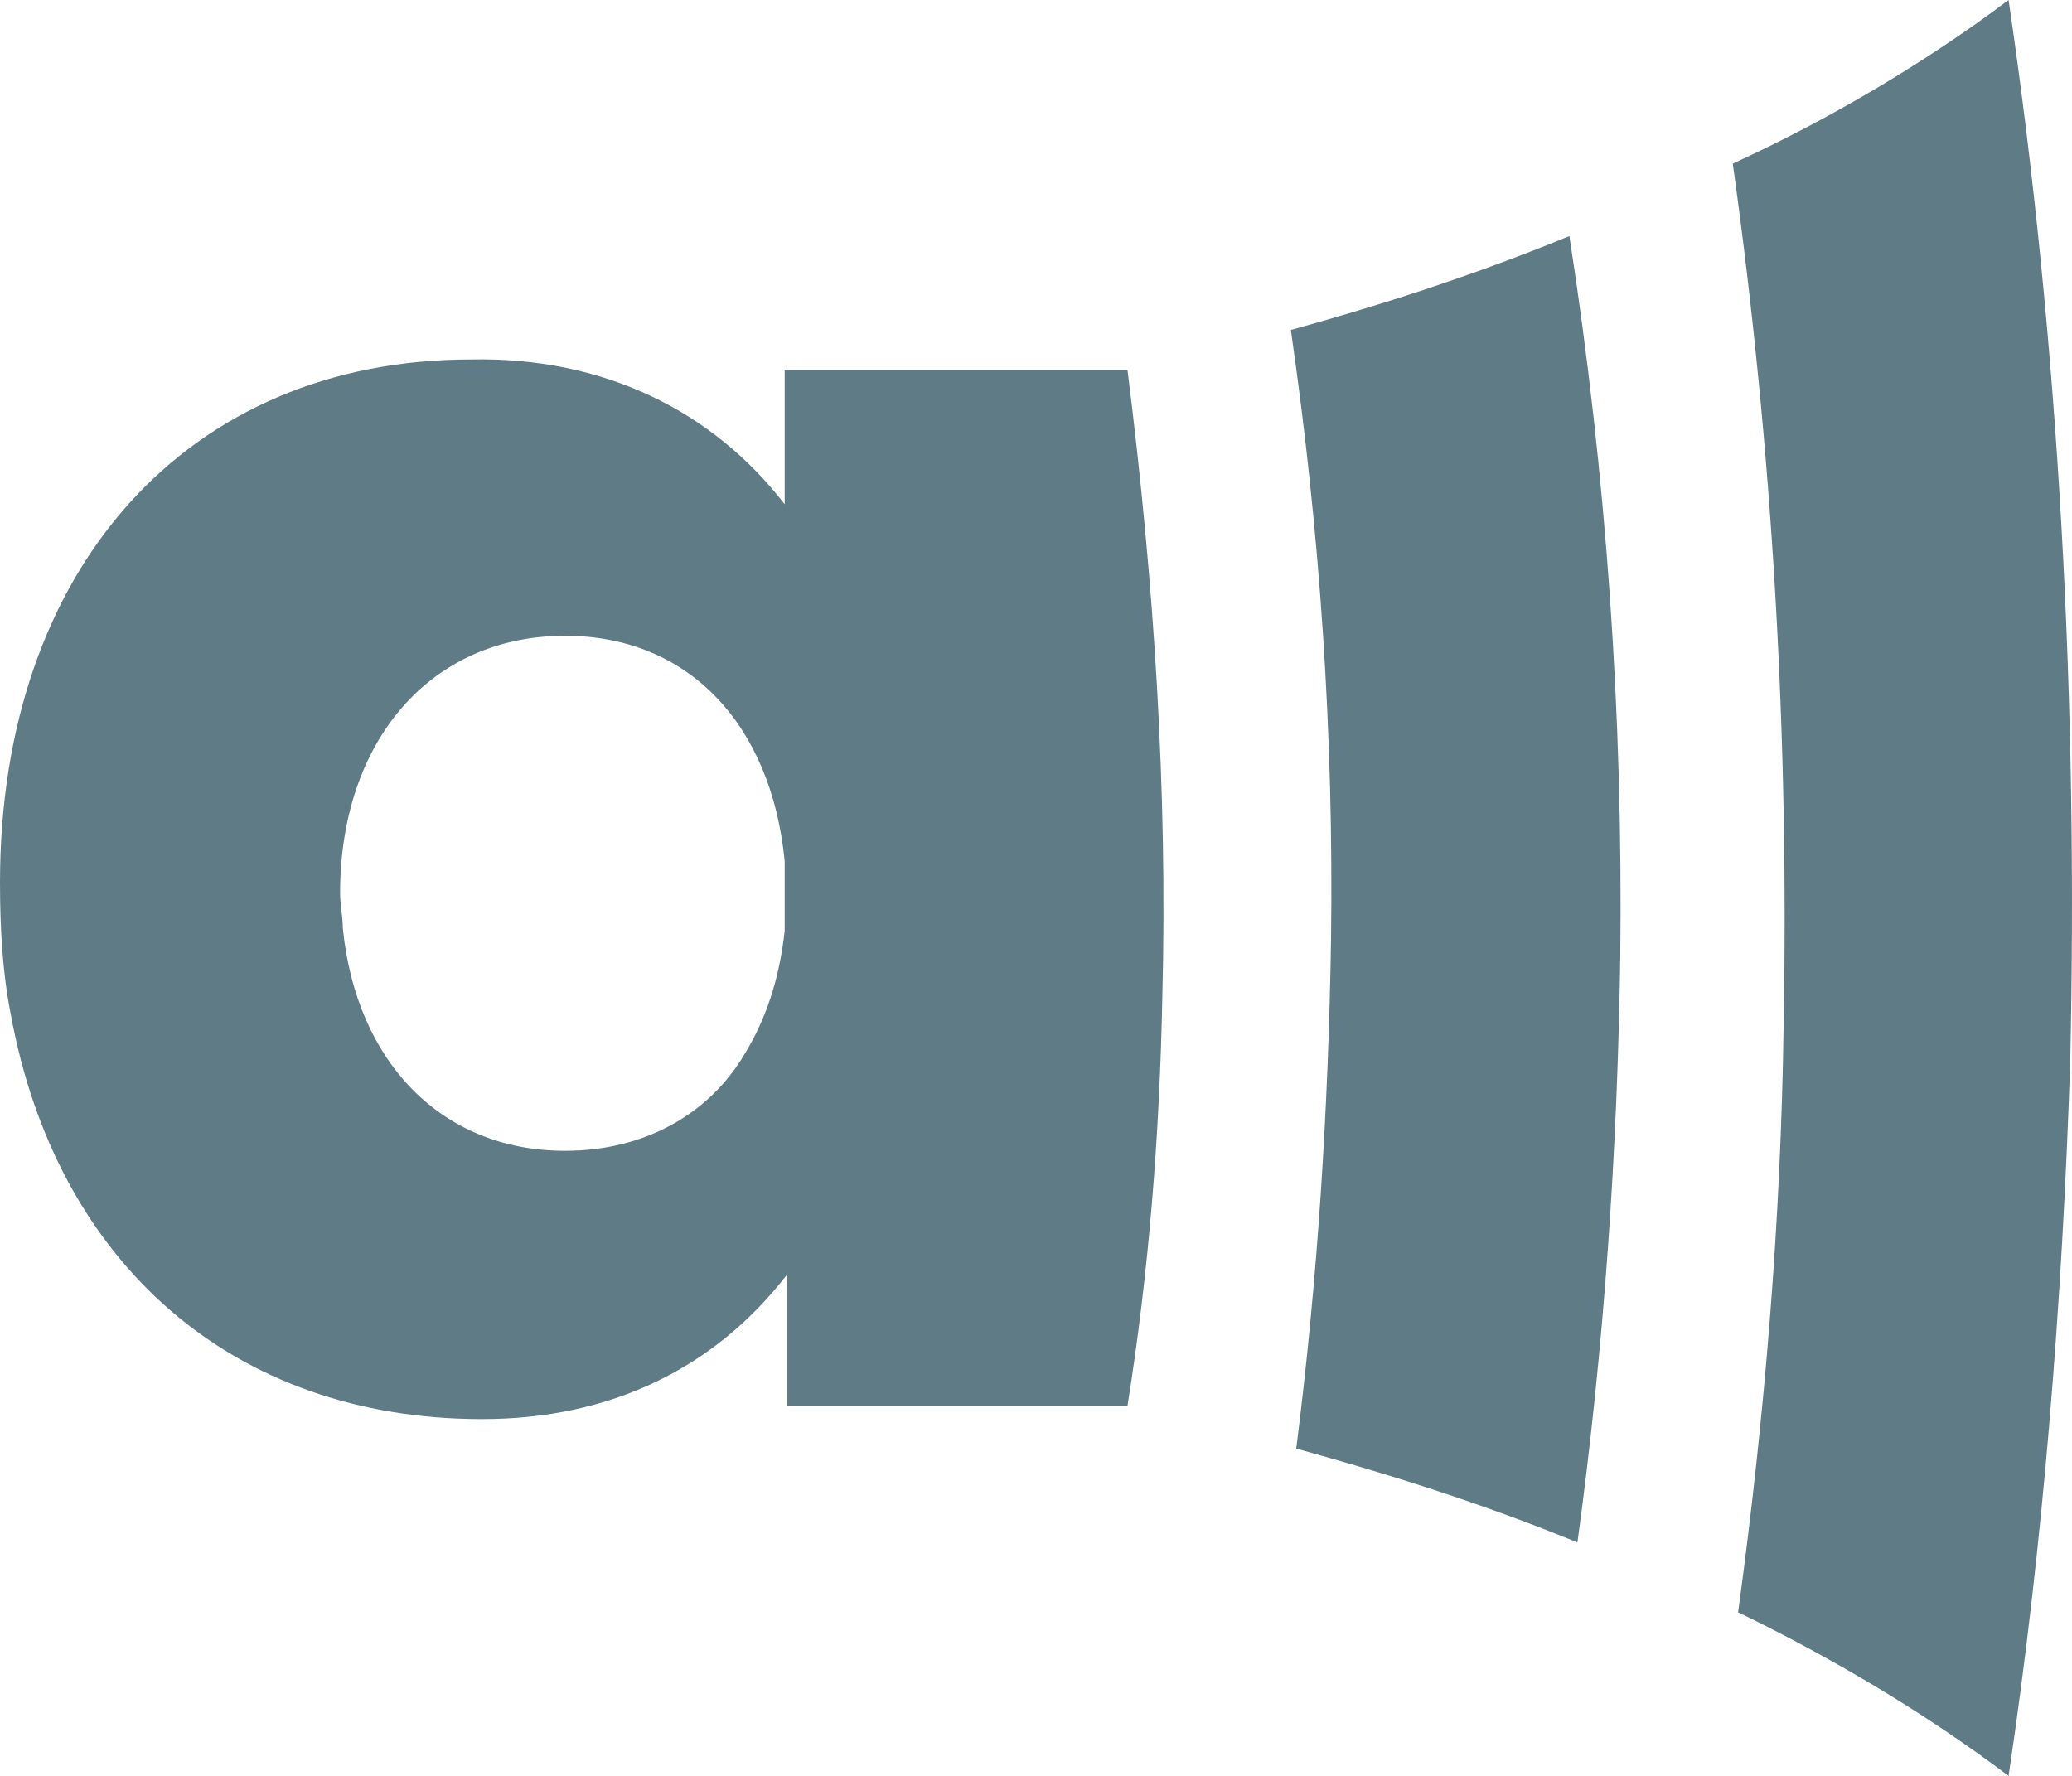
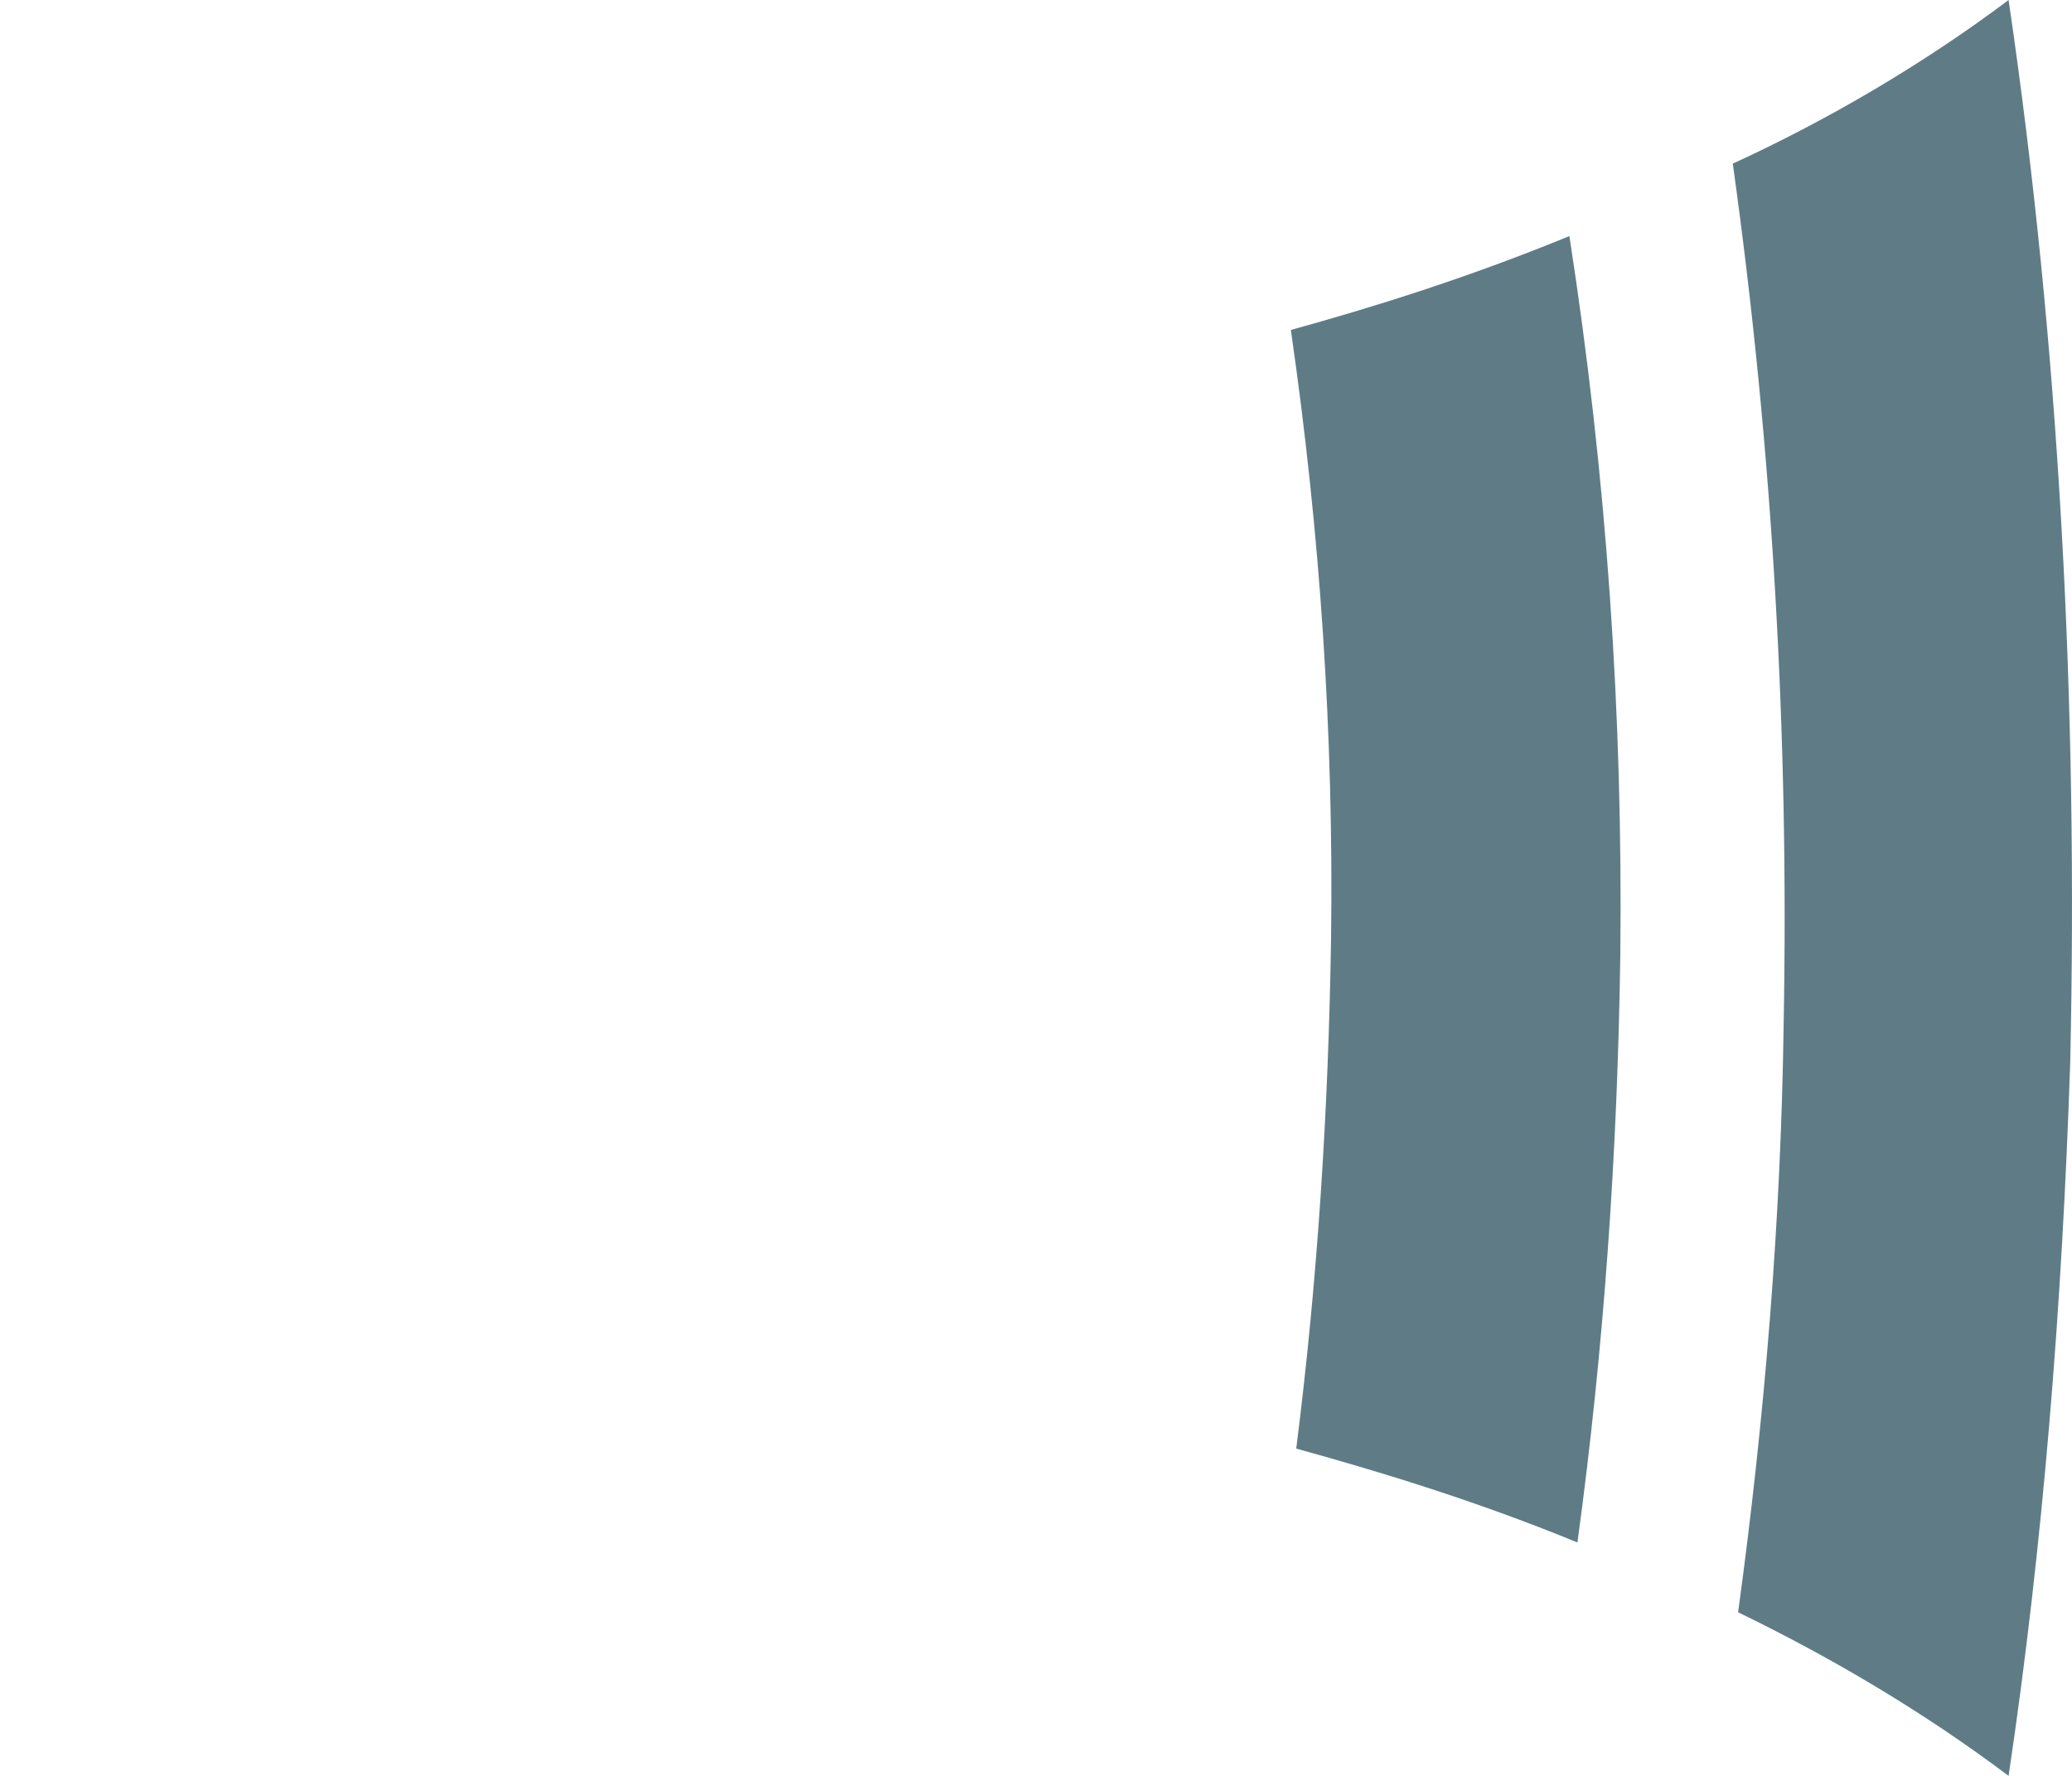
<svg xmlns="http://www.w3.org/2000/svg" width="35" height="30" viewBox="0 0 35 30" fill="none">
-   <path d="M19.046 6.254H13.255V8.519C12.034 6.933 10.179 6.027 7.962 6.072C3.167 6.072 0 9.607 0 14.909C0 15.68 0.045 16.45 0.181 17.13C0.95 21.344 3.936 23.973 8.143 23.973C10.315 23.973 12.079 23.111 13.3 21.525V23.746H19.046C19.408 21.48 19.588 19.169 19.634 16.858C19.724 13.368 19.498 9.834 19.046 6.254ZM9.545 19.441C7.464 19.441 6.017 17.945 5.791 15.68C5.791 15.498 5.745 15.272 5.745 15.09C5.745 12.507 7.284 10.74 9.545 10.74C11.627 10.74 13.029 12.235 13.255 14.547V15.725C13.165 16.541 12.938 17.22 12.576 17.809C11.988 18.806 10.903 19.441 9.545 19.441Z" fill="#5F7C86" />
  <path d="M34.97 17.946C34.834 22.024 34.517 26.057 33.929 30C32.482 28.912 30.944 28.006 29.36 27.236C29.812 23.927 30.084 20.619 30.129 17.311C30.22 12.462 29.948 7.613 29.27 2.764C30.853 2.039 32.482 1.088 33.929 0C34.789 5.846 35.105 11.918 34.97 17.946Z" fill="#5F7C86" />
  <path d="M27.37 16.133C27.324 19.441 27.098 22.749 26.646 26.057C24.881 25.332 23.208 24.834 21.896 24.471C22.258 21.616 22.439 18.761 22.484 15.861C22.529 12.417 22.303 9.018 21.805 5.574C23.117 5.211 24.746 4.713 26.51 3.988C27.143 8.066 27.415 12.1 27.37 16.133Z" fill="#5F7C86" />
</svg>